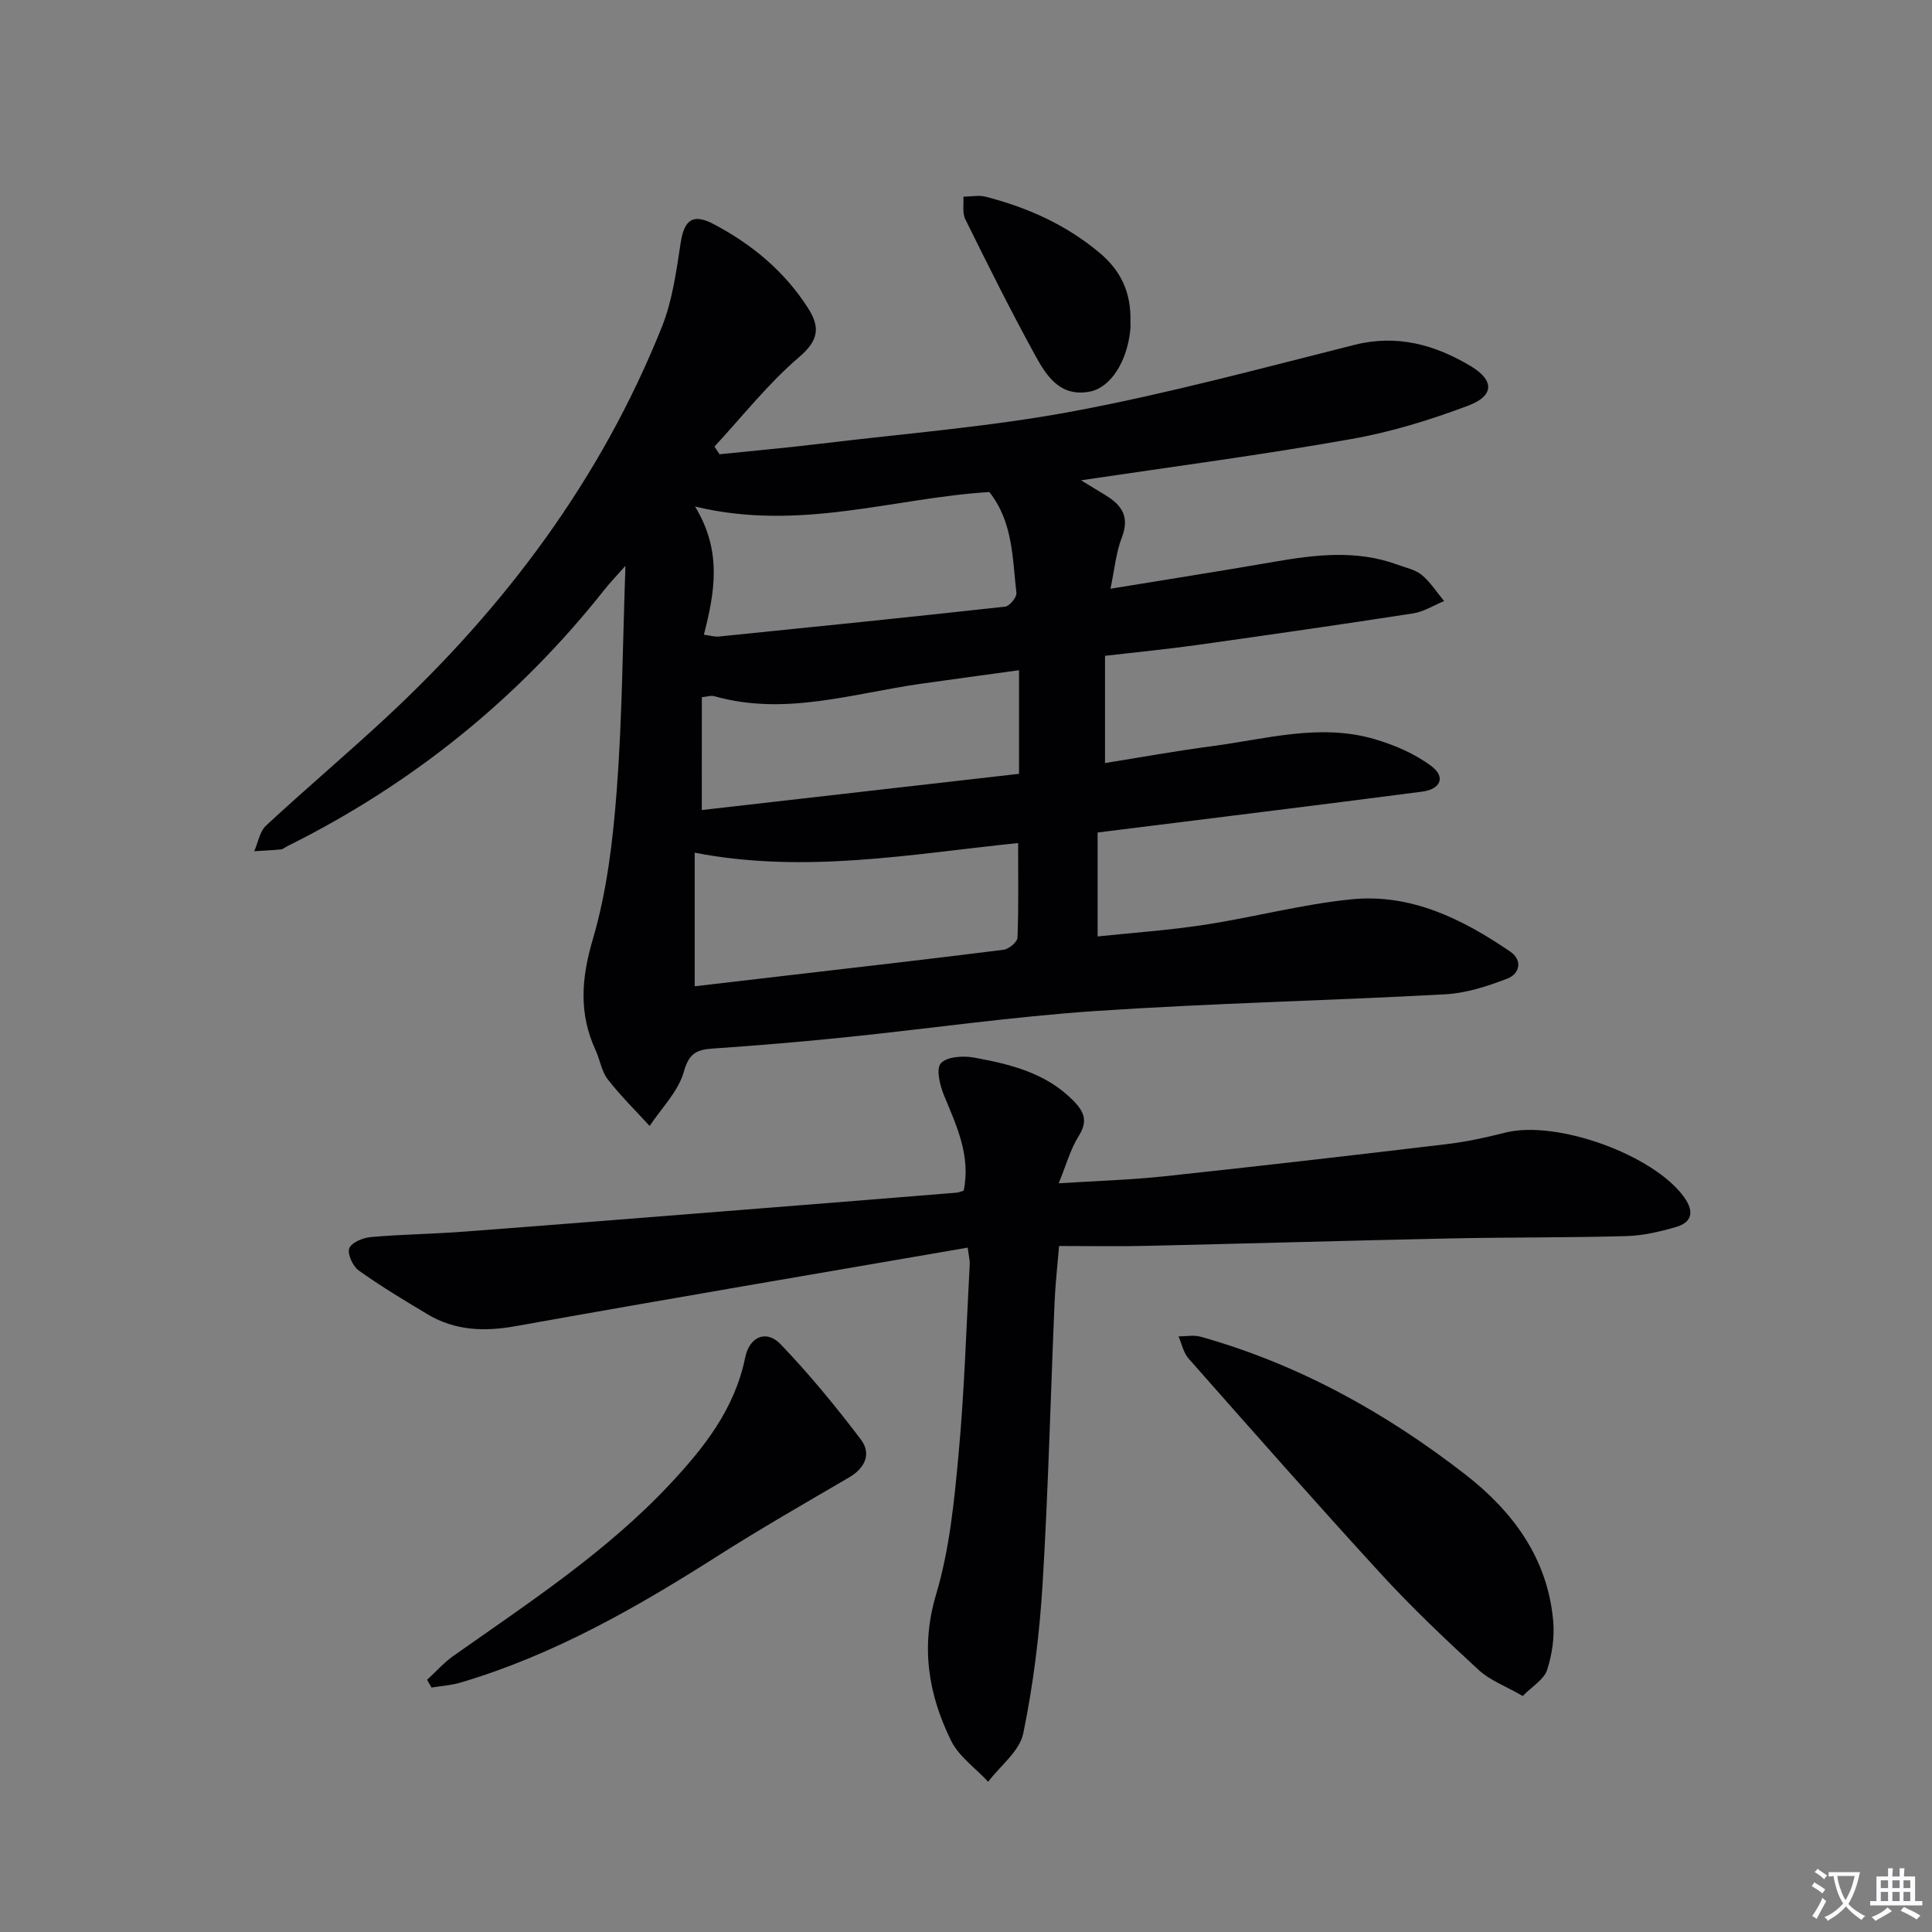
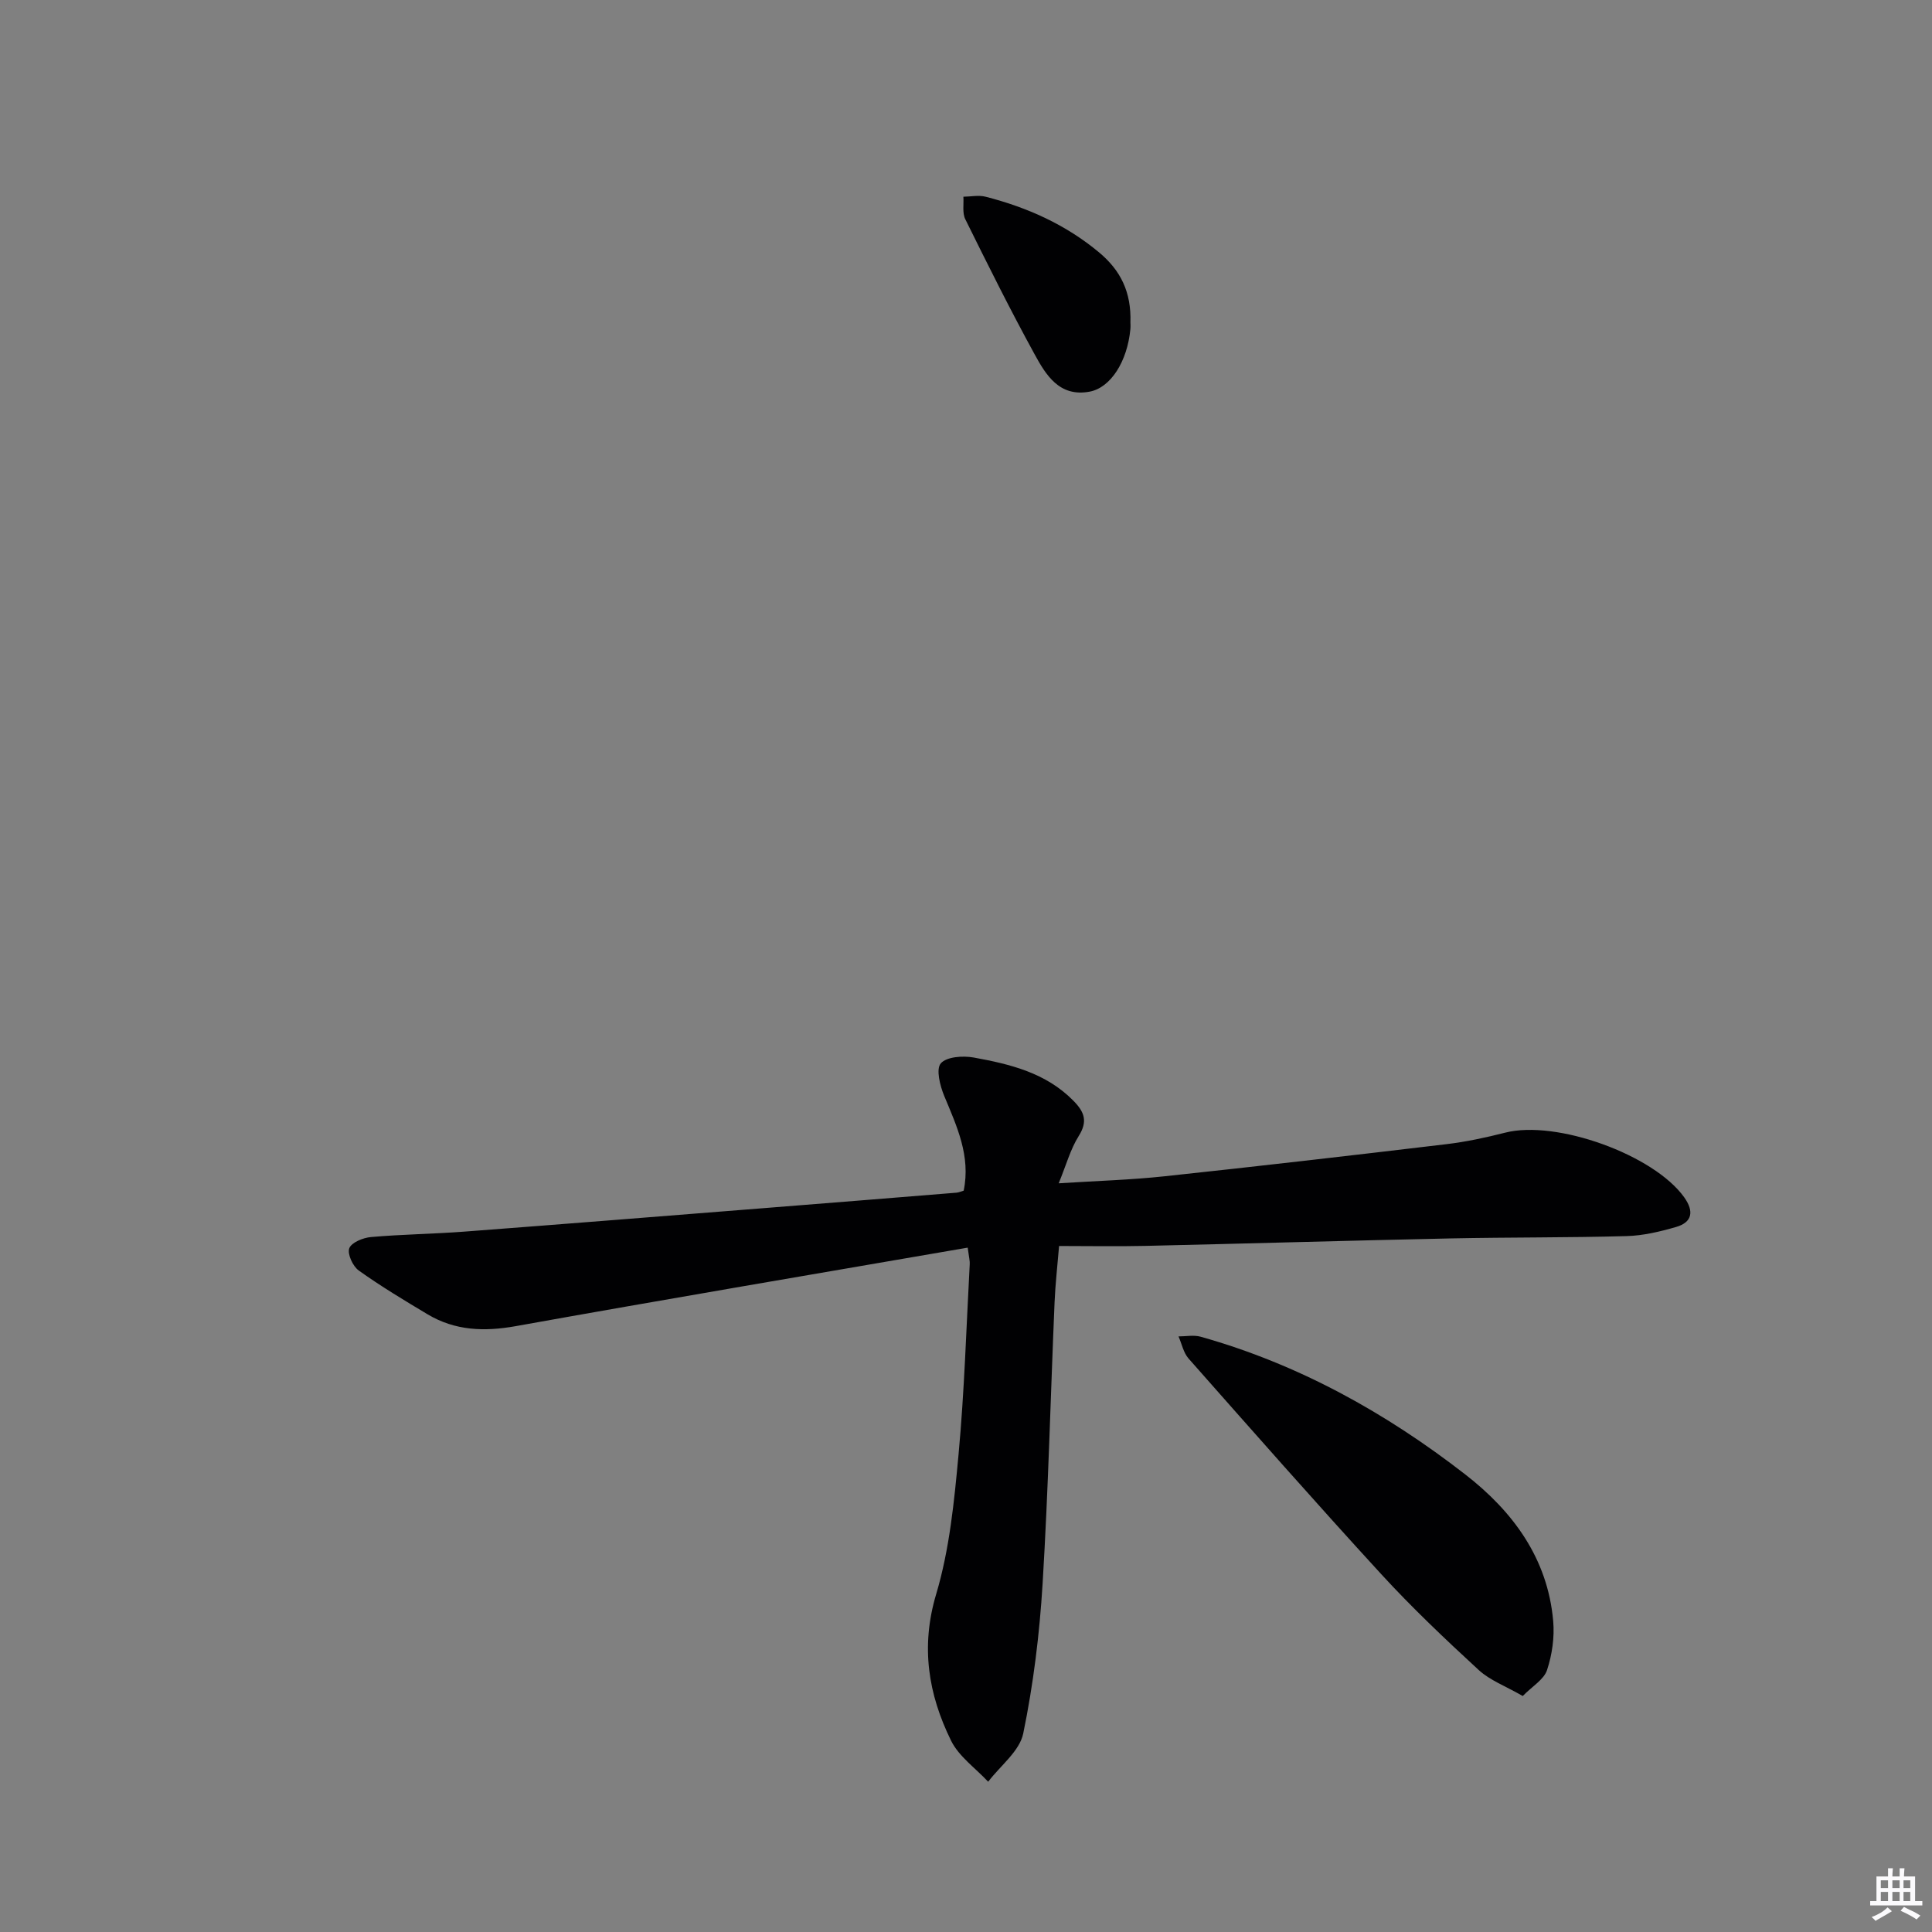
<svg xmlns="http://www.w3.org/2000/svg" enable-background="new 0 0 400 400" viewBox="0 0 400 400">
  <rect x="0" y="0" width="400" height="400" fill="#808080" stroke="none" />
-   <path d="m377.9 391.2c-.2.3-.4.5-.6.8-.7-.6-1.4-1-2.2-1.5.2-.3.4-.5.5-.8.6.4 1.4.8 2.3 1.5zm-1.8 6.1c-.2-.2-.5-.4-.9-.6.4-.6.8-1.2 1.2-1.9s.7-1.3.9-1.9c.3.3.5.5.8.7-.7 1.3-1.4 2.6-2 3.7zm2.2-9c-.3.3-.5.5-.6.8-.6-.6-1.3-1.1-2-1.5.3-.3.5-.5.6-.7.6.5 1.3.9 2 1.4zm.3.2v-.9h2 4.5c-.3 1.3-.6 2.5-1 3.6s-.9 2.1-1.4 3c.4.5 1 1 1.6 1.4s1.2.8 1.9 1.1c-.3.2-.5.4-.8.8-.4-.3-1-.7-1.6-1.2s-1.2-1.1-1.6-1.6c-.5.6-1.1 1.1-1.7 1.6s-1.4.9-2.1 1.4c-.1-.3-.3-.5-.7-.8.6-.2 1.2-.5 1.9-1s1.4-1.1 2-1.8c-.5-.8-.9-1.6-1.2-2.5s-.6-2-.8-3.2c-.4.1-.7.1-1 .1zm2.5 2.7c.3 1 .7 1.7 1 2.2.3-.5.6-1.1 1-2s.6-1.9.9-3h-3.2-.4c.1.9.3 1.8.7 2.8z" fill="#fbfafc" />
  <path d="m396.5 388.5v1.5 3.6h1.5v.9c-.4 0-1 0-1.7 0h-7.9c-.5 0-.9 0-1.2 0v-.9h1.3v-3.5c0-.7 0-1.2 0-1.6h2.4c0-.8 0-1.4 0-1.7h1c0 .3-.1.8-.1 1.7h1.5c0-.8 0-1.4 0-1.7h1c0 .3-.1.9-.1 1.7zm-8.2 9.2c-.2-.3-.5-.5-.8-.8.8-.3 1.4-.6 1.9-.9s1-.7 1.4-1.1c.3.3.6.5.9.8-1.6 1-2.8 1.6-3.4 2zm2.6-6.8v-1.6h-1.5v1.6zm0 2.7v-1.9h-1.5v1.9zm2.4-2.7v-1.6h-1.5v1.6zm0 2.7v-1.9h-1.5v1.9zm.2 2 .7-.8c.4.2.9.5 1.6.8s1.3.7 1.8 1c-.3.3-.5.5-.8.8-.4-.3-1.5-1-3.3-1.8zm2-4.7v-1.6h-1.4v1.6zm0 2.7v-1.9h-1.4v1.9z" fill="#fbfafc" />
  <g fill="#010103">
-     <path d="m223.82 99.44c2.3 1.4 3.7 2.26 5.1 3.11 3.34 2.03 4.99 4.46 3.36 8.68-1.22 3.15-1.52 6.66-2.37 10.66 11.73-1.92 22.81-3.65 33.86-5.57 8.59-1.49 17.12-2.52 25.57.59 1.71.63 3.67 1.01 5.01 2.12 1.8 1.49 3.11 3.58 4.64 5.41-2.14.88-4.21 2.22-6.44 2.56-14.93 2.31-29.89 4.46-44.86 6.56-6.07.85-12.18 1.44-18.91 2.22v22.2c7.22-1.15 14.65-2.51 22.13-3.49 11.14-1.46 22.29-4.76 33.57-1.49 4.18 1.21 8.45 3.04 11.89 5.63 2.98 2.25 1.91 4.77-1.93 5.27-18.93 2.47-37.88 4.8-56.83 7.17-3.28.41-6.56.82-10.36 1.29v21.52c7.18-.76 14.73-1.27 22.2-2.42 10.16-1.56 20.18-4.25 30.37-5.27 12.29-1.22 22.99 4.08 32.87 10.84 2.58 1.76 1.97 4.59-.61 5.58-4.11 1.58-8.5 3.01-12.85 3.25-24.08 1.31-48.21 1.84-72.27 3.45-17.39 1.17-34.69 3.68-52.04 5.46-9.09.93-18.2 1.7-27.32 2.32-3.35.23-4.94.95-6.02 4.8-1.14 4.08-4.62 7.52-7.08 11.23-2.92-3.2-6.04-6.26-8.69-9.68-1.27-1.64-1.58-4-2.48-5.96-3.52-7.62-2.99-14.88-.59-23.03 2.92-9.91 4.16-20.46 4.95-30.83 1.14-15.02 1.22-30.13 1.8-46.47-1.94 2.19-3.15 3.43-4.22 4.78-17.93 22.7-39.91 40.4-65.79 53.27-.45.22-.87.62-1.33.66-1.83.18-3.67.26-5.51.38.79-1.8 1.13-4.09 2.45-5.32 8.17-7.58 16.7-14.78 24.87-22.37 24.7-22.95 44.52-49.44 57.09-80.91 2.17-5.43 2.97-11.48 3.87-17.33.74-4.85 2.55-6.17 6.85-3.9 7.95 4.19 14.67 9.78 19.54 17.4 2.45 3.84 2.28 6.58-1.81 10.08-6.45 5.5-11.78 12.31-17.58 18.57.35.53.7 1.06 1.05 1.59 7.02-.73 14.05-1.35 21.05-2.2 17.48-2.12 35.09-3.49 52.36-6.73 19.52-3.66 38.76-8.87 58.05-13.72 8.88-2.23 16.74 0 24.13 4.44 4.84 2.91 4.79 6.11-.52 8.12-7.86 2.97-16.03 5.49-24.29 6.94-18.27 3.26-36.68 5.67-55.93 8.54zm-79.99 77.1v27.66c6.62-.77 13.03-1.52 19.44-2.27 14.84-1.73 29.68-3.42 44.5-5.29 1.09-.14 2.85-1.59 2.89-2.49.25-6.44.13-12.89.13-19.61-22.43 2.32-44.22 6.4-66.96 2zm1.9-45.13c1.48.2 2.3.46 3.08.38 19.77-2 39.54-4.01 59.29-6.19.92-.1 2.44-1.96 2.34-2.84-.84-7.16-.67-14.65-5.61-20.89-19.74 1.2-39.21 8.25-60.93 3 5.66 9.25 4.06 17.85 1.83 26.54zm-.43 36.3c22.15-2.53 43.82-5 65.68-7.5 0-7.67 0-14.26 0-21.45-6.87.95-13.57 1.85-20.26 2.8-14.2 2.01-28.24 6.73-42.82 2.58-.7-.2-1.55.11-2.59.21-.01 7.54-.01 14.8-.01 23.36z" />
    <path d="m200.35 258.31c-31.53 5.44-62.57 10.69-93.55 16.25-6.53 1.17-12.56.96-18.28-2.45-4.83-2.89-9.67-5.8-14.24-9.06-1.23-.88-2.4-3.43-1.97-4.6.44-1.2 2.85-2.19 4.48-2.33 6.45-.57 12.94-.64 19.4-1.13 20.71-1.57 41.41-3.23 62.12-4.87 13.25-1.05 26.5-2.11 39.74-3.19.47-.04.92-.26 1.47-.42 1.48-7.16-1.41-13.31-4.03-19.61-.87-2.1-1.74-5.54-.71-6.74 1.19-1.38 4.59-1.62 6.83-1.21 7.51 1.37 14.93 3.15 20.63 8.95 2.3 2.34 3.01 4.27 1.08 7.33-1.7 2.71-2.56 5.94-4.13 9.76 8.03-.51 14.98-.71 21.88-1.45 19.47-2.08 38.93-4.33 58.38-6.65 4.11-.49 8.19-1.37 12.2-2.39 10.58-2.69 30.77 4.57 37.06 13.41 2.04 2.87 1.69 5.15-1.72 6.13-3.32.96-6.8 1.79-10.24 1.88-12.11.34-24.24.23-36.36.48-21.11.45-42.22 1.07-63.33 1.55-5.8.13-11.61.02-17.79.02-.34 4.1-.77 7.85-.93 11.6-.83 19.44-1.3 38.89-2.48 58.31-.63 10.4-1.91 20.83-4.01 31.02-.76 3.67-4.75 6.68-7.26 9.99-2.62-2.82-6.07-5.22-7.69-8.52-4.71-9.6-6.33-19.43-3.07-30.34 2.77-9.29 3.73-19.21 4.63-28.93 1.21-13.07 1.6-26.21 2.31-39.33.06-.64-.13-1.29-.42-3.46z" />
    <path d="m315.27 351.14c-3.56-2.05-6.8-3.24-9.14-5.4-6.95-6.4-13.83-12.92-20.21-19.88-13.47-14.69-26.64-29.65-39.84-44.59-1.06-1.2-1.4-3.04-2.08-4.58 1.53 0 3.15-.33 4.57.06 20.26 5.69 38.34 15.73 54.84 28.55 9.83 7.64 17.02 17.35 18.16 30.3.3 3.36-.22 6.99-1.28 10.19-.65 1.95-3.05 3.33-5.02 5.35z" />
-     <path d="m88.43 347.78c1.8-1.65 3.44-3.53 5.42-4.93 15.62-11.02 31.67-21.5 44.86-35.58 7.1-7.59 13.41-15.58 15.57-26.2.89-4.39 4.42-5.81 7.33-2.77 5.94 6.2 11.43 12.88 16.62 19.73 2.22 2.93.91 5.9-2.46 7.87-9.16 5.35-18.37 10.63-27.32 16.33-16.75 10.66-33.89 20.44-53.07 26.12-1.94.58-4.02.7-6.04 1.04-.3-.55-.6-1.08-.91-1.61z" />
    <path d="m234.04 66.8c0 .04.05.71-.01 1.37-.63 6.65-4.07 12.11-8.45 12.92-6.27 1.16-9.05-3.47-11.42-7.82-5.02-9.16-9.68-18.52-14.31-27.89-.64-1.3-.29-3.09-.39-4.65 1.54-.02 3.16-.37 4.6 0 8.63 2.21 16.6 5.77 23.52 11.55 4.4 3.68 6.68 8.16 6.46 14.52z" />
  </g>
</svg>